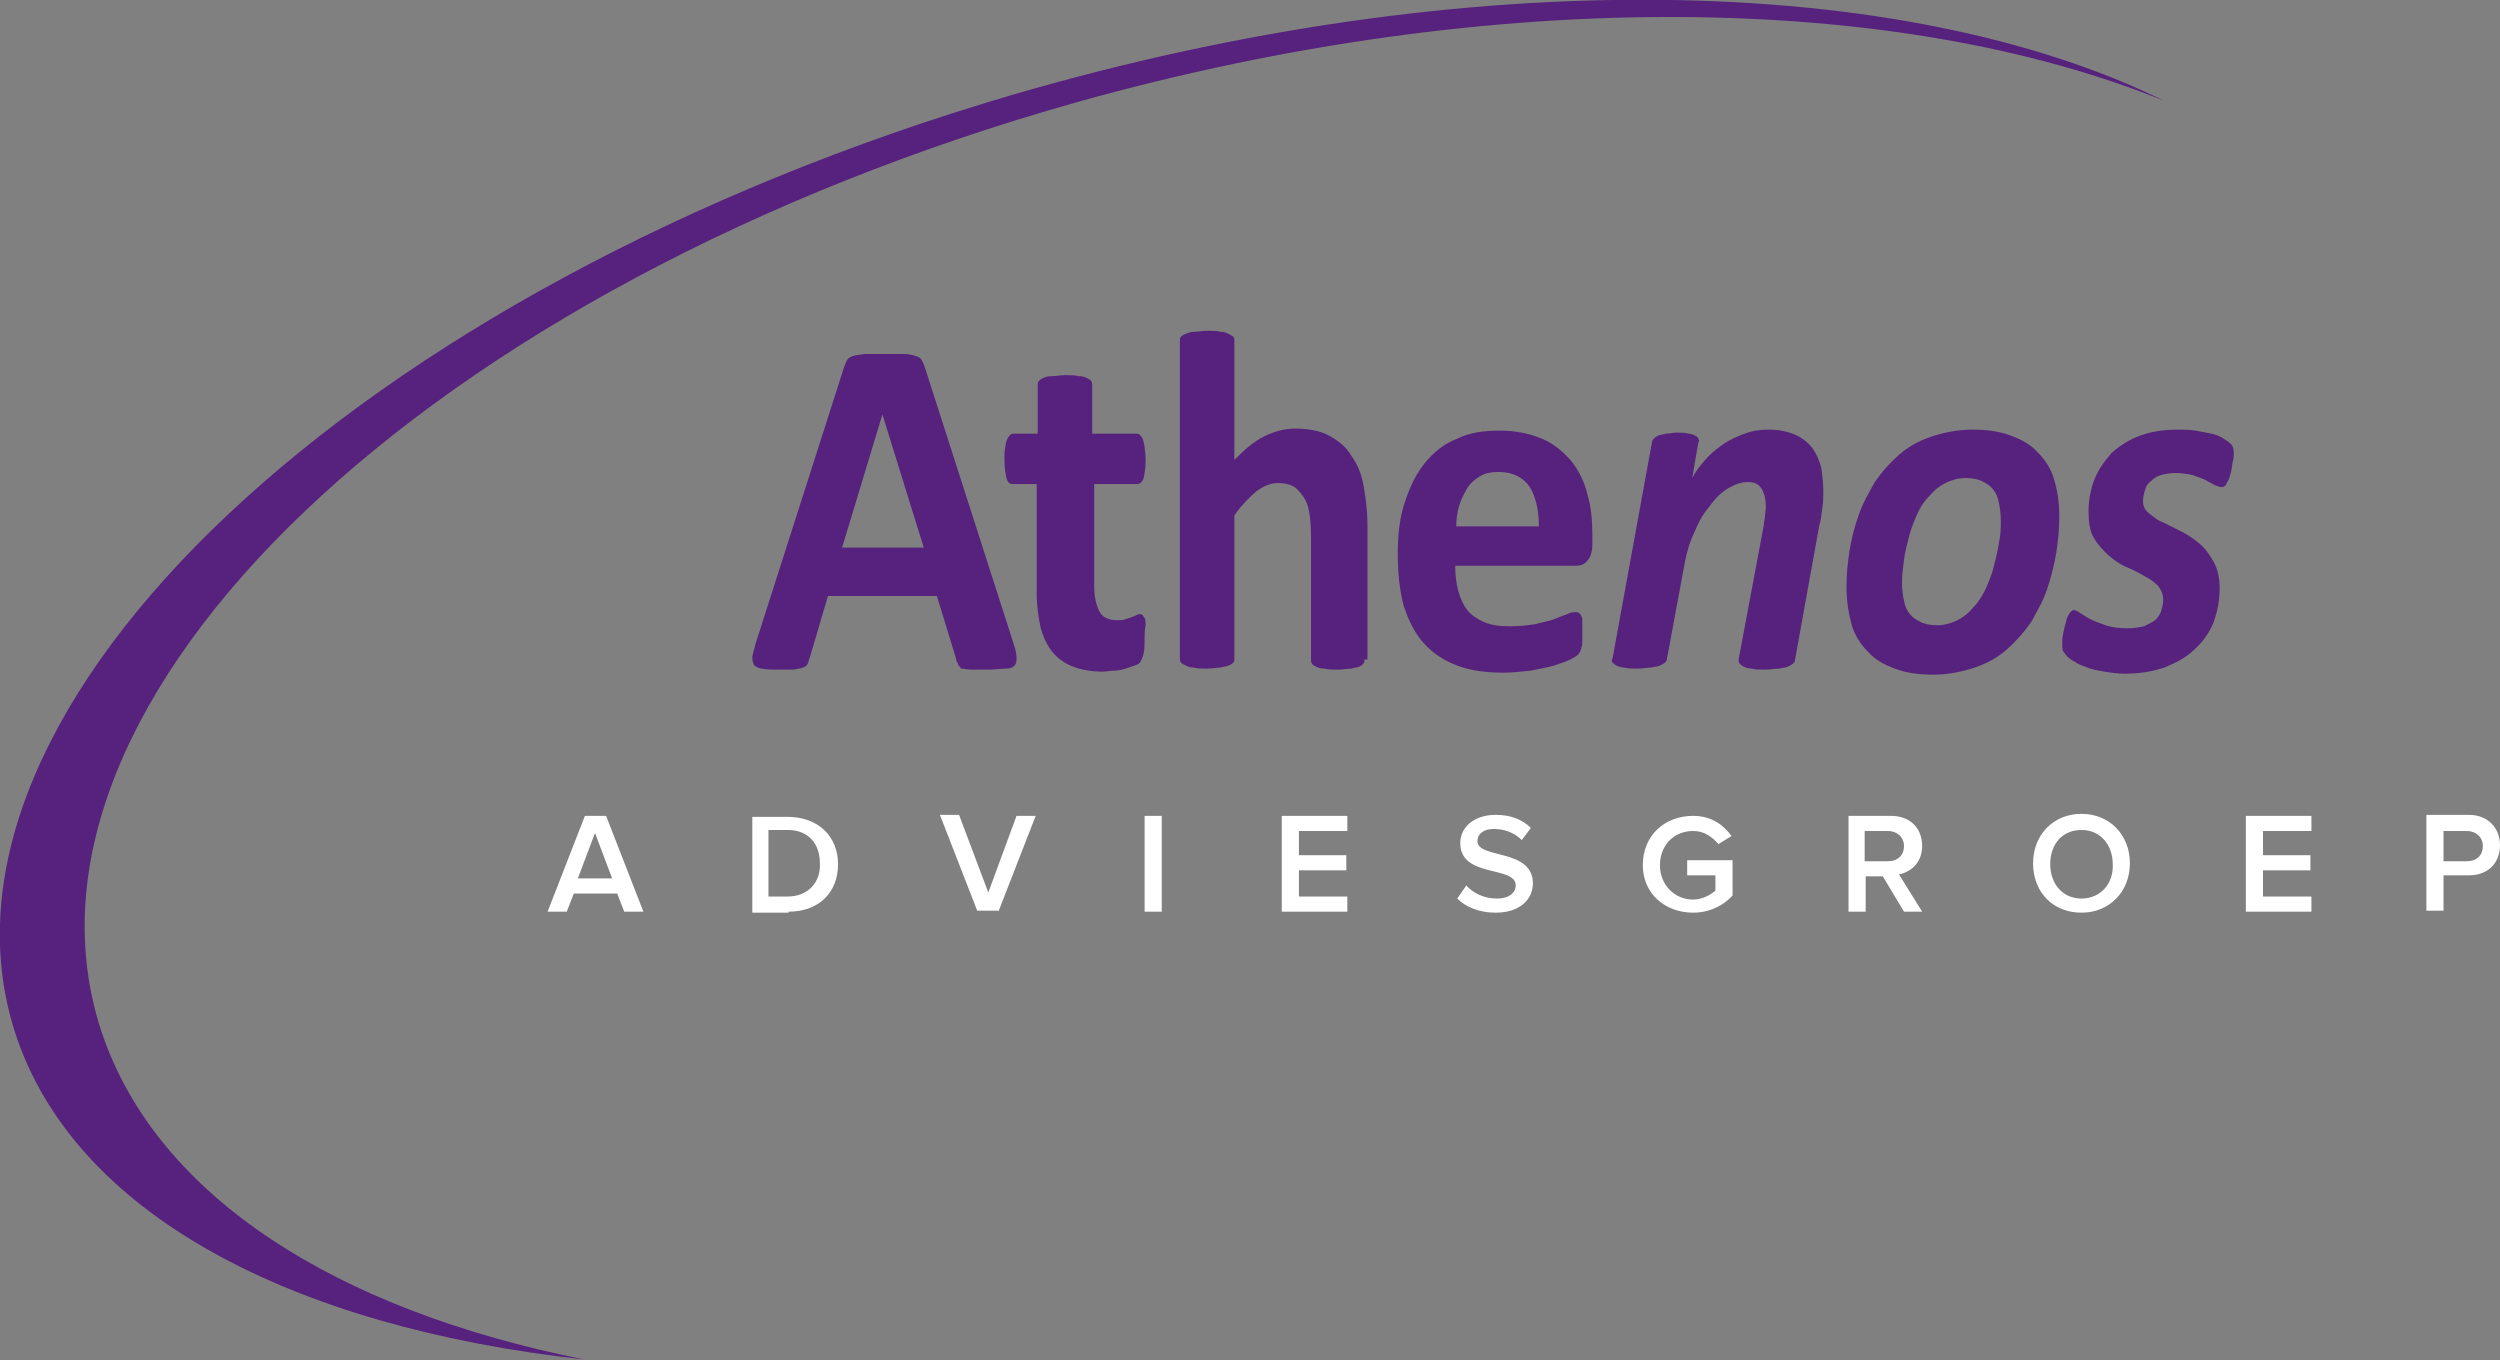
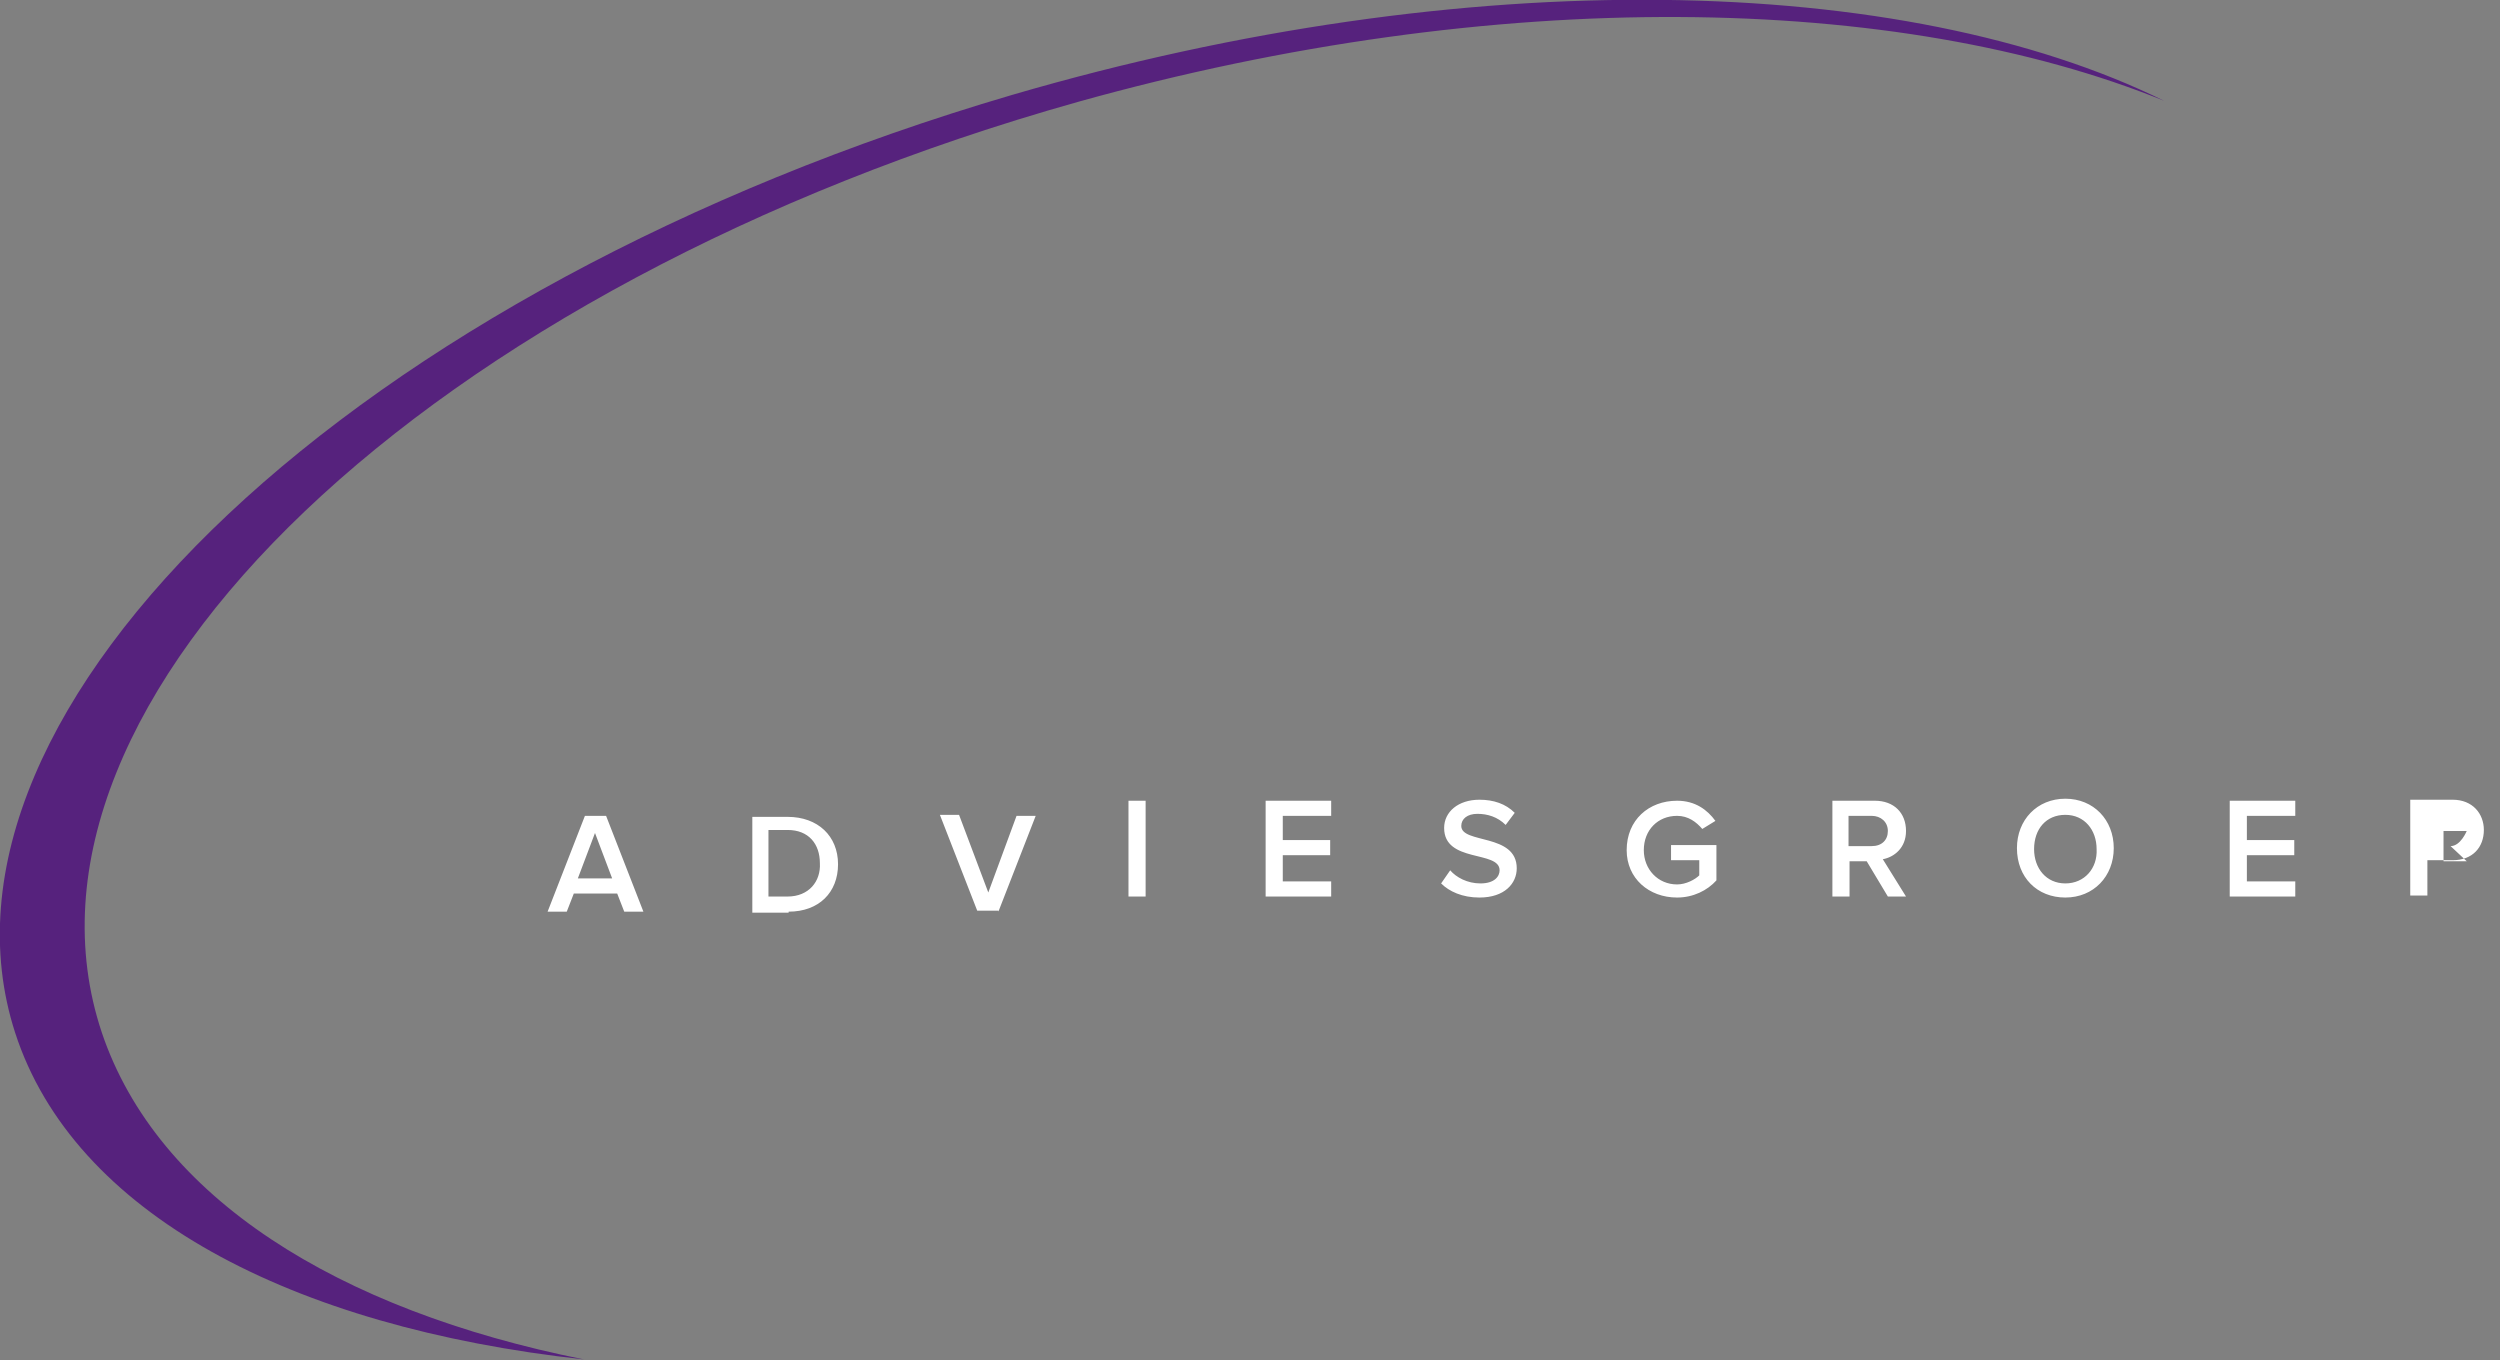
<svg xmlns="http://www.w3.org/2000/svg" xmlns:xlink="http://www.w3.org/1999/xlink" id="Layer_1" viewBox="0 0 247.9 134.9">
  <rect x="0" y="0" width="247.9" height="134.9" fill="#808080" stroke="none" />
  <style>.st0{clip-path:url(#SVGID_2_);fill:#FFFFFF;} .st1{clip-path:url(#SVGID_2_);fill:#56227D;}</style>
  <defs>
    <path id="SVGID_1_" d="M0 0h247.9v134.9H0z" />
  </defs>
  <clipPath id="SVGID_2_">
    <use xlink:href="#SVGID_1_" overflow="visible" />
  </clipPath>
-   <path class="st0" d="M244.6 85.4h-2.3v-3h2.3c.9 0 1.6.6 1.6 1.5s-.6 1.5-1.6 1.5m-2.3 5v-3.6h2.5c2 0 3.1-1.3 3.1-3 0-1.6-1.1-3-3.1-3h-4.2v9.5h1.7zm-13.1 0v-1.5h-4.8v-2.6h4.7v-1.5h-4.7v-2.4h4.8v-1.5h-6.5v9.5h6.5zm-22.8-1.3c-1.9 0-3.1-1.5-3.1-3.4 0-2 1.2-3.4 3.1-3.4 1.9 0 3.1 1.5 3.1 3.4.1 1.9-1.2 3.4-3.1 3.4m0 1.4c2.8 0 4.8-2.1 4.8-4.9 0-2.8-2-4.9-4.8-4.9s-4.8 2.1-4.8 4.9c0 2.9 2 4.9 4.8 4.9m-19.2-5.1h-2.3v-3h2.3c.9 0 1.6.6 1.6 1.5s-.6 1.5-1.6 1.5m3.4 5l-2.3-3.7c1.1-.2 2.3-1.1 2.3-2.8 0-1.8-1.2-3-3.1-3h-4.2v9.5h1.7v-3.5h1.7l2.1 3.5h1.8zm-22.7.1c1.6 0 3-.7 3.9-1.7v-3.5h-4.5v1.5h2.8v1.5c-.4.4-1.3.9-2.2.9-1.9 0-3.3-1.5-3.3-3.4 0-2 1.4-3.4 3.3-3.4 1.1 0 1.9.6 2.5 1.3l1.3-.8c-.8-1.1-2-2-3.8-2-2.8 0-5 1.9-5 4.9 0 2.8 2.2 4.7 5 4.7m-19.6 0c2.5 0 3.7-1.4 3.7-2.9 0-3.5-5.5-2.4-5.5-4.2 0-.7.6-1.2 1.6-1.2s2 .3 2.8 1.1l.9-1.2c-.9-.9-2.1-1.3-3.5-1.3-2.1 0-3.5 1.2-3.5 2.8 0 3.5 5.5 2.2 5.5 4.2 0 .6-.5 1.3-1.9 1.3-1.3 0-2.4-.6-3-1.3l-.9 1.3c.8.8 2.1 1.4 3.8 1.4m-14.7-.1v-1.5h-4.8v-2.6h4.7v-1.5h-4.7v-2.4h4.8v-1.5h-6.5v9.5h6.5zm-18.4-9.5h-1.7v9.5h1.7v-9.5zM99 90.4l3.7-9.5h-1.9L98 88.5l-2.9-7.7h-1.9l3.7 9.5H99zm-20.9-1.5h-1.9v-6.6h1.9c2.1 0 3.2 1.4 3.2 3.3.1 1.8-1.1 3.3-3.2 3.3m.1 1.5c3 0 4.9-1.9 4.9-4.7 0-2.8-2-4.7-5-4.7h-3.5v9.5h3.6zm-17.5-3.3h-3.4l1.7-4.5 1.7 4.5zm3.1 3.3l-3.7-9.5H58l-3.7 9.5h1.9l.7-1.8h4.3l.7 1.8h1.9z" />
-   <path class="st1" d="M87.5 41.1l-4 13.2h8.1l-4.1-13.2zm13 22.7c.2.6.3 1 .3 1.4 0 .3 0 .6-.2.8-.2.2-.4.3-.9.3-.4 0-1 .1-1.7.1h-1.7c-.4 0-.7-.1-1-.1-.1-.2-.3-.3-.3-.5-.1-.1-.2-.3-.2-.5l-1.9-6.2H82.1l-1.8 6.1c-.1.2-.1.4-.2.6-.1.2-.2.3-.5.4-.2.1-.5.1-.9.2h-1.5c-.7 0-1.2 0-1.6-.1-.4 0-.6-.2-.8-.3-.1-.2-.2-.4-.2-.8 0-.3.2-.8.3-1.3l8.8-27.5c.1-.3.2-.5.3-.7.1-.2.3-.3.6-.4.3-.1.6-.1 1.1-.2H89.6c.5 0 .9.1 1.2.2.3.1.5.2.6.4.1.2.2.4.3.7l8.8 27.4zM113.5 63.2c0 .7 0 1.2-.1 1.6-.1.4-.2.6-.3.8-.1.2-.3.3-.6.4l-.9.3c-.3.1-.7.2-1.1.2-.4 0-.8.1-1.2.1-1.1 0-2.1-.2-2.9-.5-.8-.3-1.5-.8-2-1.4-.5-.6-.9-1.4-1.2-2.4-.2-1-.4-2.1-.4-3.4V48h-2.4c-.3 0-.5-.2-.6-.6-.1-.4-.2-1-.2-1.9 0-.5 0-.9.1-1.2 0-.3.1-.6.2-.8.1-.2.2-.3.3-.4.1-.1.2-.1.4-.1h2.3v-4.8c0-.2 0-.3.1-.4.1-.1.2-.2.4-.3.2-.1.5-.2.9-.2s.8-.1 1.3-.1 1 0 1.4.1c.4 0 .6.1.8.2.2.1.4.2.4.3.1.1.1.3.1.4V43h4.3c.1 0 .3 0 .4.1.1.1.2.2.3.4.1.2.1.4.2.8 0 .3.1.7.1 1.2 0 .9-.1 1.5-.2 1.9-.1.4-.4.6-.6.6h-4.3v10c0 1.2.2 2 .5 2.6.3.6.9.9 1.8.9.3 0 .6 0 .8-.1.2-.1.4-.1.6-.2.2-.1.3-.1.5-.2.1-.1.2-.1.3-.1.1 0 .2 0 .3.1.1.1.1.2.2.3s.1.4.1.7c-.1.4-.1.8-.1 1.2M135.3 65.4c0 .2 0 .3-.1.4-.1.1-.2.2-.4.3-.2.1-.5.1-.8.2-.4 0-.8.1-1.3.1s-1 0-1.4-.1c-.4 0-.6-.1-.8-.2-.2-.1-.4-.2-.4-.3-.1-.1-.1-.3-.1-.4V53.1c0-1-.1-1.9-.2-2.4-.1-.6-.3-1.1-.6-1.5-.3-.4-.6-.8-1-1-.4-.2-.9-.3-1.5-.3-.7 0-1.4.3-2.1.8-.7.6-1.5 1.4-2.2 2.4v14.2c0 .2 0 .3-.1.4-.1.1-.2.2-.5.3-.2.1-.5.1-.8.2-.4 0-.8.1-1.3.1s-1 0-1.3-.1c-.4 0-.6-.1-.8-.2-.2-.1-.4-.2-.5-.3-.1-.1-.1-.3-.1-.4V33.8c0-.2 0-.3.1-.4.1-.1.2-.2.5-.3.2-.1.5-.2.8-.2.4 0 .8-.1 1.3-.1s1 0 1.3.1c.4 0 .6.1.8.2.2.1.4.2.5.3.1.1.1.3.1.4v11.8c1-1 1.9-1.8 2.9-2.3 1-.5 2-.8 3.1-.8 1.3 0 2.5.2 3.4.7.9.5 1.7 1.1 2.2 2 .6.8 1 1.8 1.2 2.9.2 1.1.4 2.5.4 4v13.3zM152.6 52.3c0-1.7-.3-3-.9-4-.7-1-1.7-1.5-3.1-1.5-.7 0-1.3.1-1.8.4-.5.3-1 .7-1.3 1.2-.3.5-.6 1.1-.8 1.7-.2.7-.3 1.4-.3 2.1h8.2zm5.3 1.7c0 .7-.2 1.3-.5 1.6-.3.4-.7.5-1.2.5h-11.9c0 .9.1 1.7.3 2.5.2.7.5 1.4.9 1.9s1 .9 1.7 1.2c.7.3 1.5.4 2.5.4s1.8-.1 2.5-.2c.7-.2 1.4-.3 1.9-.5s1-.4 1.3-.5c.4-.2.6-.2.9-.2.1 0 .2 0 .3.1.1.1.2.2.2.3.1.1.1.3.1.6v1.9c0 .2 0 .5-.1.6 0 .2-.1.3-.1.4-.1.1-.1.2-.2.3-.1.1-.4.3-.8.5s-1 .4-1.6.6c-.7.2-1.4.3-2.3.5-.9.1-1.8.2-2.7.2-1.7 0-3.3-.2-4.6-.7-1.3-.5-2.4-1.2-3.3-2.2-.9-1-1.5-2.2-2-3.7-.4-1.5-.6-3.2-.6-5.2 0-1.9.2-3.6.7-5.1.5-1.5 1.1-2.8 2-3.9.9-1.1 1.9-1.9 3.2-2.4 1.2-.6 2.6-.8 4.2-.8s3 .3 4.2.8c1.2.5 2.1 1.3 2.9 2.2.7.9 1.3 2 1.6 3.3.4 1.3.5 2.7.5 4.2v.8zM180.8 48.7c0 .6 0 1.1-.1 1.7-.1.6-.1 1.1-.3 1.7L178 65.4c0 .2-.1.3-.2.4-.1.1-.3.2-.5.3-.2.1-.5.1-.9.2-.4 0-.8.1-1.4.1-.5 0-1 0-1.3-.1-.3 0-.6-.1-.8-.2-.2-.1-.3-.2-.4-.3-.1-.1-.1-.3-.1-.4l2.4-12.8c.1-.4.1-.8.2-1.2 0-.4.1-.8.1-1.1 0-.7-.1-1.3-.4-1.8-.3-.5-.7-.7-1.4-.7-.6 0-1.2.2-1.9.6-.7.4-1.3 1-1.8 1.7-.6.7-1.1 1.5-1.5 2.5-.5 1-.8 2-1 3l-1.8 9.7c0 .2-.1.3-.2.4-.1.1-.3.2-.5.3-.2.1-.5.1-.9.2-.4 0-.8.1-1.3.1s-1 0-1.3-.1c-.3 0-.6-.1-.8-.2-.2-.1-.3-.2-.4-.3-.1-.1-.1-.3 0-.4l3.9-21.4c0-.2.1-.3.2-.4.1-.1.2-.2.4-.3.2-.1.5-.1.8-.2.3 0 .7-.1 1.1-.1.5 0 .8 0 1.1.1.3 0 .5.1.7.2.2.1.3.2.3.3.1.1.1.3 0 .4l-.6 3.5c.3-.6.7-1.1 1.2-1.7.5-.6 1.1-1.1 1.8-1.6s1.4-.8 2.2-1.1c.8-.3 1.6-.4 2.4-.4 1 0 1.9.2 2.6.5.7.3 1.3.8 1.7 1.3.4.6.7 1.2.9 2 .1.7.2 1.5.2 2.3M198.4 51.6c0-.7-.1-1.3-.2-1.8s-.3-1-.6-1.3c-.3-.4-.7-.6-1.1-.8-.4-.2-1-.3-1.6-.3-.7 0-1.4.2-2 .5-.6.3-1.1.7-1.6 1.3-.5.5-.9 1.1-1.2 1.8-.3.7-.6 1.4-.8 2.2-.2.8-.4 1.5-.5 2.3-.1.8-.2 1.5-.2 2.3 0 .7.1 1.3.2 1.8s.3 1 .6 1.3c.3.4.7.6 1.1.8.4.2 1 .3 1.6.3.7 0 1.4-.2 2-.5.6-.3 1.1-.7 1.6-1.3.5-.5.9-1.2 1.2-1.8.3-.7.6-1.4.8-2.2.2-.8.4-1.6.5-2.3.2-.9.2-1.6.2-2.3m5.8-.4c0 1.2-.1 2.3-.3 3.6-.2 1.2-.5 2.4-.9 3.6-.4 1.2-1 2.2-1.6 3.3-.7 1-1.5 1.9-2.4 2.7-.9.8-2 1.4-3.2 1.8-1.2.4-2.6.7-4.1.7-1.5 0-2.8-.2-3.8-.6-1.1-.4-2-.9-2.7-1.7-.7-.7-1.3-1.6-1.6-2.7-.3-1.1-.5-2.3-.5-3.7 0-1.2.1-2.3.3-3.6.2-1.2.5-2.4.9-3.5.4-1.2 1-2.2 1.6-3.3.7-1 1.5-1.9 2.4-2.7.9-.8 2-1.4 3.2-1.8 1.2-.4 2.6-.7 4.1-.7 1.5 0 2.8.2 3.8.6 1.1.4 2 .9 2.7 1.7.7.7 1.3 1.6 1.6 2.7.3 1 .5 2.2.5 3.6M221.5 44.9c0 .2 0 .5-.1.9s-.1.8-.2 1.1c-.1.4-.2.7-.4 1-.1.3-.3.4-.5.4s-.4-.1-.7-.2c-.3-.2-.6-.3-.9-.5-.4-.2-.8-.3-1.3-.5-.5-.1-1.1-.2-1.7-.2-.5 0-1 .1-1.4.2-.4.1-.7.3-1 .6-.3.2-.5.5-.6.9-.1.3-.2.7-.2 1.1 0 .5.2.9.6 1.2.4.3.8.7 1.4.9l1.8.9c.6.3 1.2.7 1.8 1.2.6.5 1 1.1 1.4 1.8.4.7.6 1.6.6 2.6 0 1.2-.2 2.3-.6 3.4-.4 1-1 1.9-1.9 2.7-.8.8-1.8 1.3-3 1.8-1.2.4-2.5.6-3.9.6-.7 0-1.4-.1-2-.2-.6-.1-1.2-.2-1.7-.4s-.9-.3-1.3-.6c-.4-.2-.6-.4-.8-.6-.1-.1-.2-.3-.3-.4-.1-.1-.1-.3-.1-.6v-.6c0-.2.1-.5.1-.7.1-.3.1-.5.2-.8.1-.3.1-.5.2-.7.1-.2.2-.4.3-.5.1-.1.2-.2.3-.2.2 0 .4.1.7.3.3.2.6.4 1 .6.4.2.9.4 1.5.6.6.2 1.3.3 2.2.3.6 0 1.1-.1 1.6-.2.4-.2.8-.4 1.1-.6.3-.3.5-.6.6-.9.1-.4.2-.7.2-1.1 0-.6-.2-1-.5-1.4-.4-.4-.8-.7-1.4-1-.5-.3-1.1-.6-1.8-.9s-1.2-.7-1.8-1.2c-.5-.5-1-1-1.4-1.7-.4-.7-.5-1.6-.5-2.6 0-1.1.2-2.2.6-3.2.4-1 1-1.8 1.7-2.6.8-.7 1.7-1.3 2.8-1.7 1.1-.4 2.3-.6 3.7-.6.6 0 1.2 0 1.8.1.6.1 1.1.2 1.6.3.5.1.9.3 1.2.5.3.2.6.4.7.5.2.2.3.5.3.9" />
+   <path class="st0" d="M244.6 85.4h-2.3v-3h2.3s-.6 1.5-1.6 1.5m-2.3 5v-3.6h2.5c2 0 3.1-1.3 3.1-3 0-1.6-1.1-3-3.1-3h-4.2v9.5h1.7zm-13.1 0v-1.5h-4.8v-2.6h4.7v-1.5h-4.7v-2.4h4.8v-1.5h-6.5v9.5h6.5zm-22.8-1.3c-1.9 0-3.1-1.5-3.1-3.4 0-2 1.2-3.4 3.1-3.4 1.9 0 3.1 1.5 3.1 3.4.1 1.9-1.2 3.4-3.1 3.4m0 1.4c2.8 0 4.8-2.1 4.8-4.9 0-2.8-2-4.9-4.8-4.9s-4.8 2.1-4.8 4.9c0 2.9 2 4.9 4.8 4.9m-19.2-5.1h-2.3v-3h2.3c.9 0 1.6.6 1.6 1.5s-.6 1.5-1.6 1.5m3.4 5l-2.3-3.7c1.1-.2 2.3-1.1 2.3-2.8 0-1.8-1.2-3-3.1-3h-4.2v9.5h1.7v-3.5h1.7l2.1 3.5h1.8zm-22.7.1c1.6 0 3-.7 3.9-1.7v-3.5h-4.5v1.5h2.8v1.5c-.4.4-1.3.9-2.2.9-1.9 0-3.3-1.5-3.3-3.4 0-2 1.4-3.4 3.3-3.4 1.1 0 1.9.6 2.5 1.3l1.3-.8c-.8-1.1-2-2-3.8-2-2.8 0-5 1.9-5 4.9 0 2.8 2.2 4.7 5 4.7m-19.6 0c2.5 0 3.7-1.4 3.7-2.9 0-3.5-5.5-2.4-5.5-4.2 0-.7.6-1.2 1.6-1.2s2 .3 2.8 1.1l.9-1.2c-.9-.9-2.1-1.3-3.5-1.3-2.1 0-3.5 1.2-3.5 2.8 0 3.5 5.5 2.2 5.5 4.2 0 .6-.5 1.3-1.9 1.3-1.3 0-2.4-.6-3-1.3l-.9 1.3c.8.8 2.1 1.4 3.8 1.4m-14.7-.1v-1.5h-4.8v-2.6h4.7v-1.5h-4.7v-2.4h4.8v-1.5h-6.5v9.5h6.5zm-18.4-9.5h-1.7v9.5h1.7v-9.5zM99 90.4l3.7-9.5h-1.9L98 88.5l-2.9-7.7h-1.9l3.7 9.5H99zm-20.9-1.5h-1.9v-6.6h1.9c2.1 0 3.2 1.4 3.2 3.3.1 1.8-1.1 3.3-3.2 3.3m.1 1.5c3 0 4.9-1.9 4.9-4.7 0-2.8-2-4.7-5-4.7h-3.5v9.5h3.6zm-17.5-3.3h-3.4l1.7-4.5 1.7 4.5zm3.1 3.3l-3.7-9.5H58l-3.7 9.5h1.9l.7-1.8h4.3l.7 1.8h1.9z" />
  <path class="st1" d="M214.6 10c-25.8-12.7-69-13.8-114.2-.6-65.1 19.1-109.3 60.8-98.9 93 5.8 17.9 27.3 29.2 56.4 32.4-24.5-4.9-42.3-16.1-47.8-32.4-11-32.9 32.4-74.2 96.8-92.3C148.4-1.5 188.3-.7 214.6 10" />
</svg>